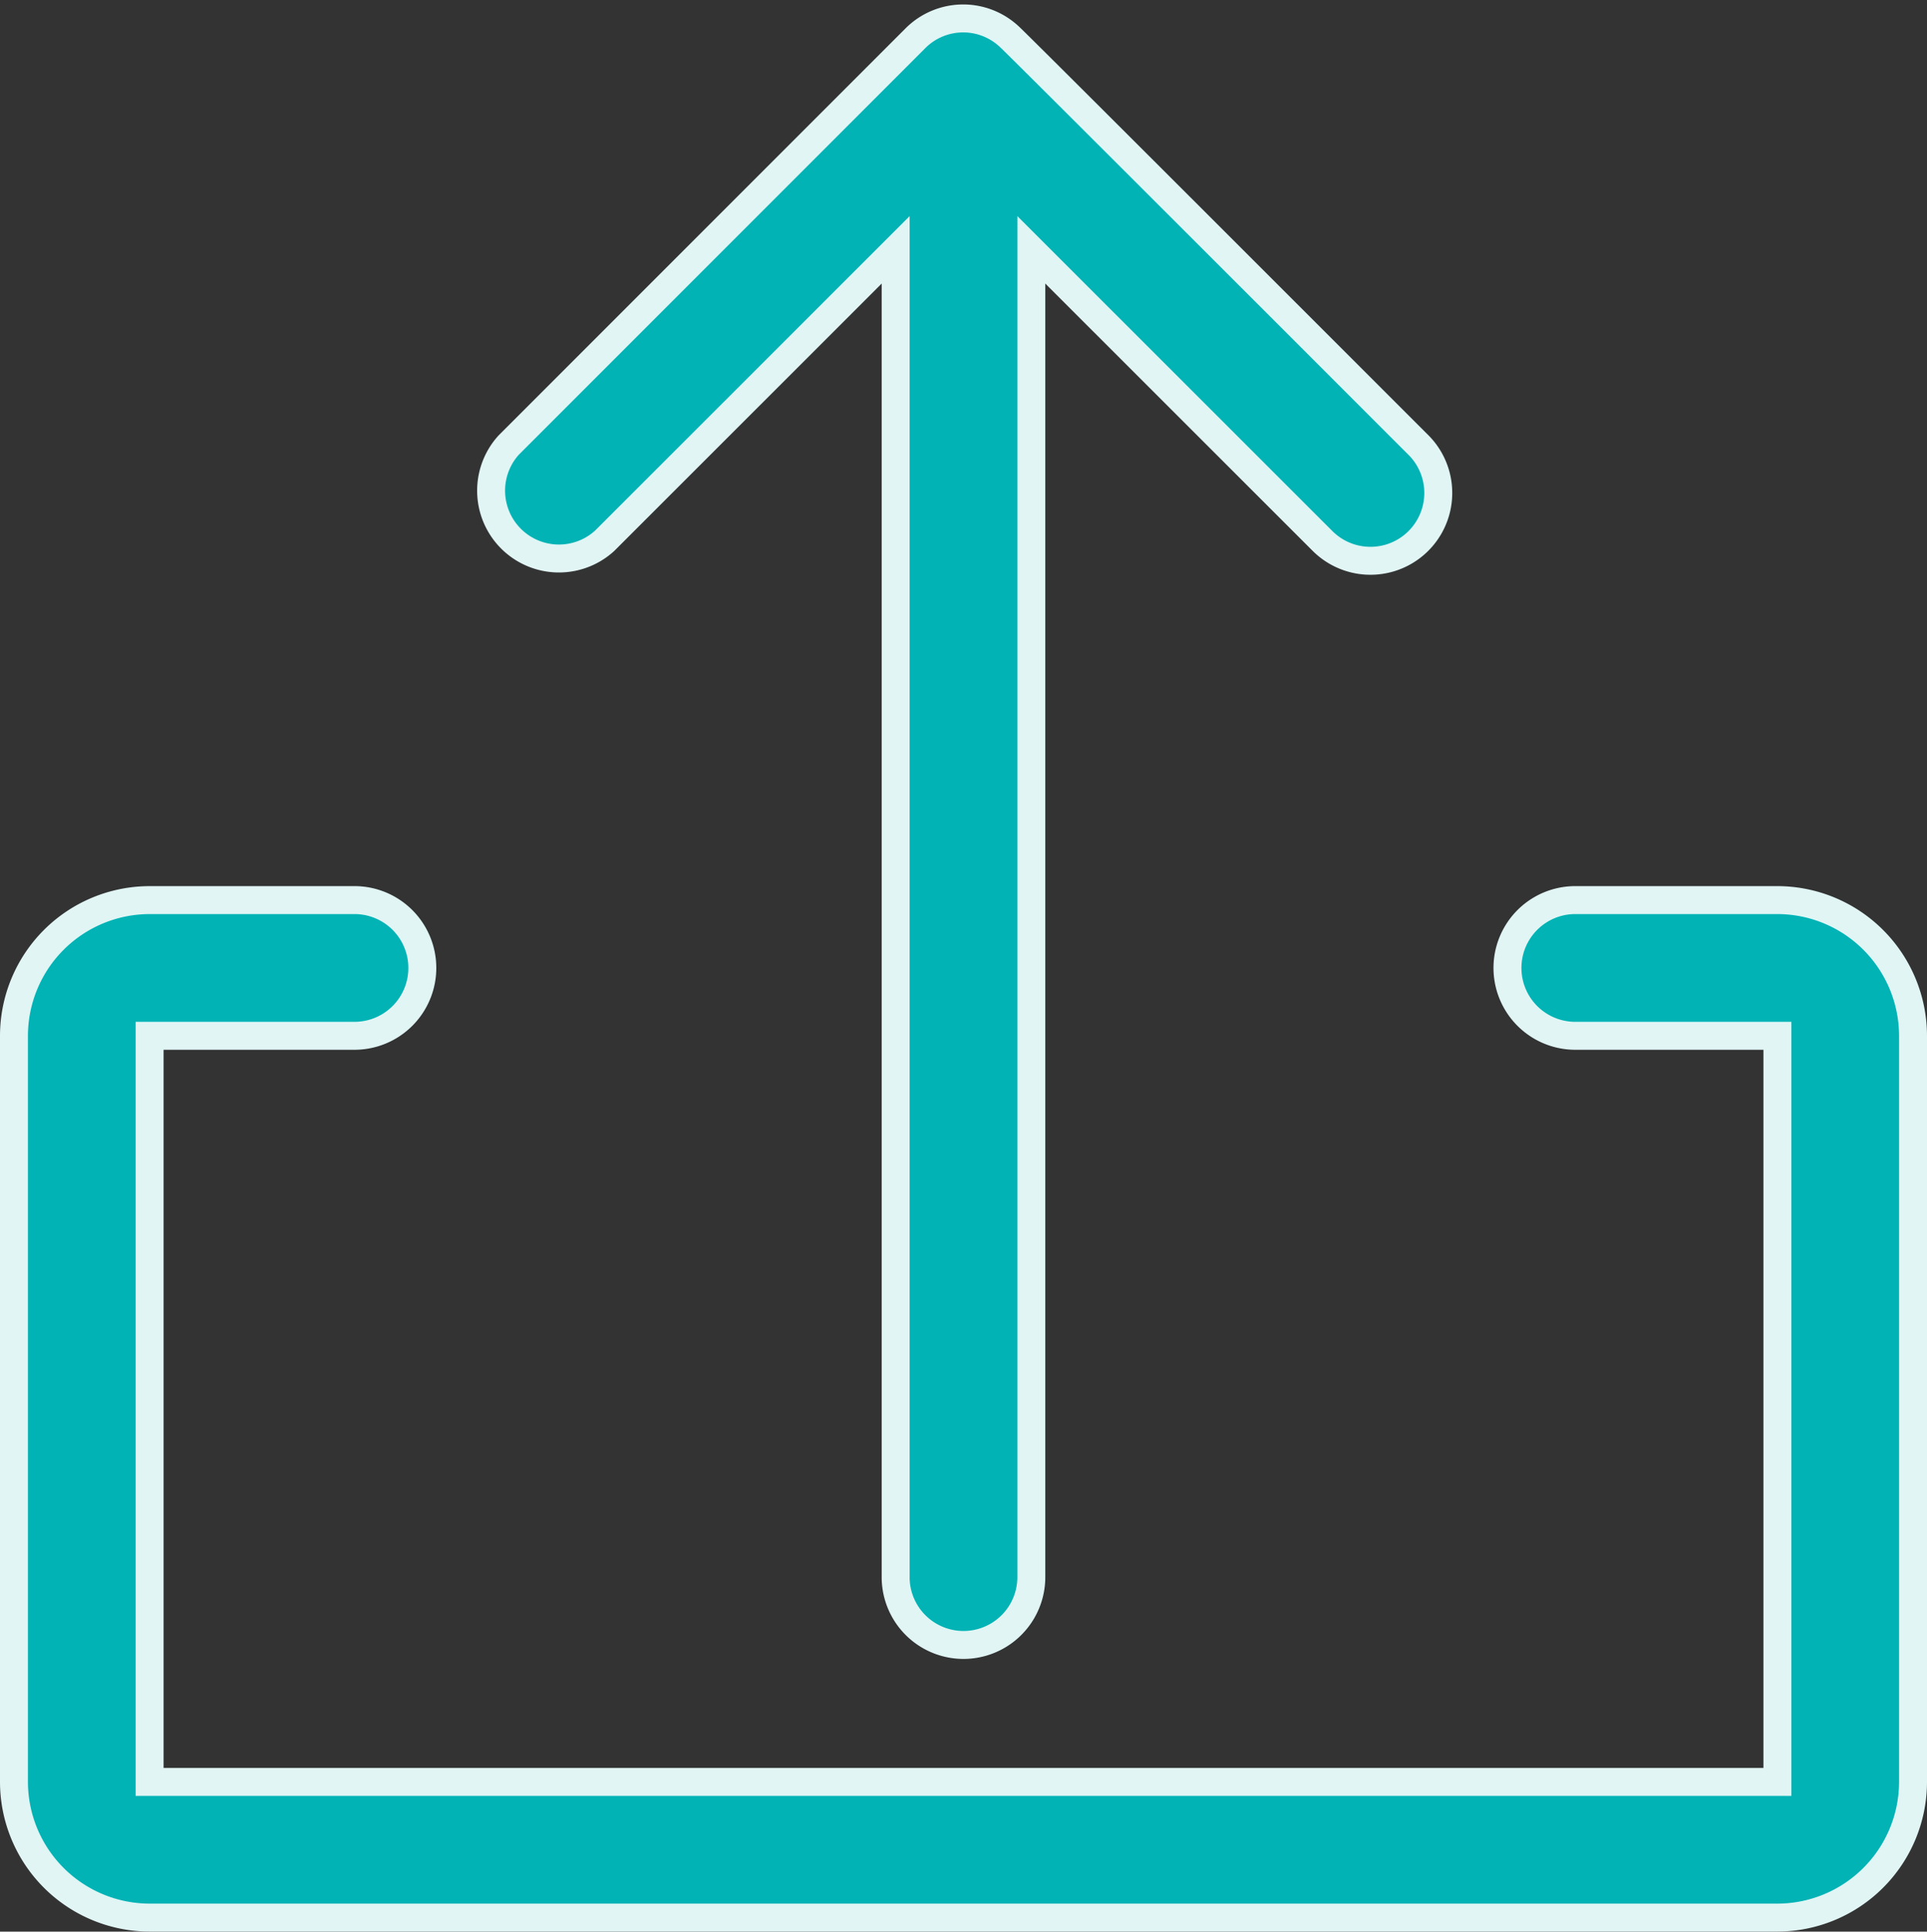
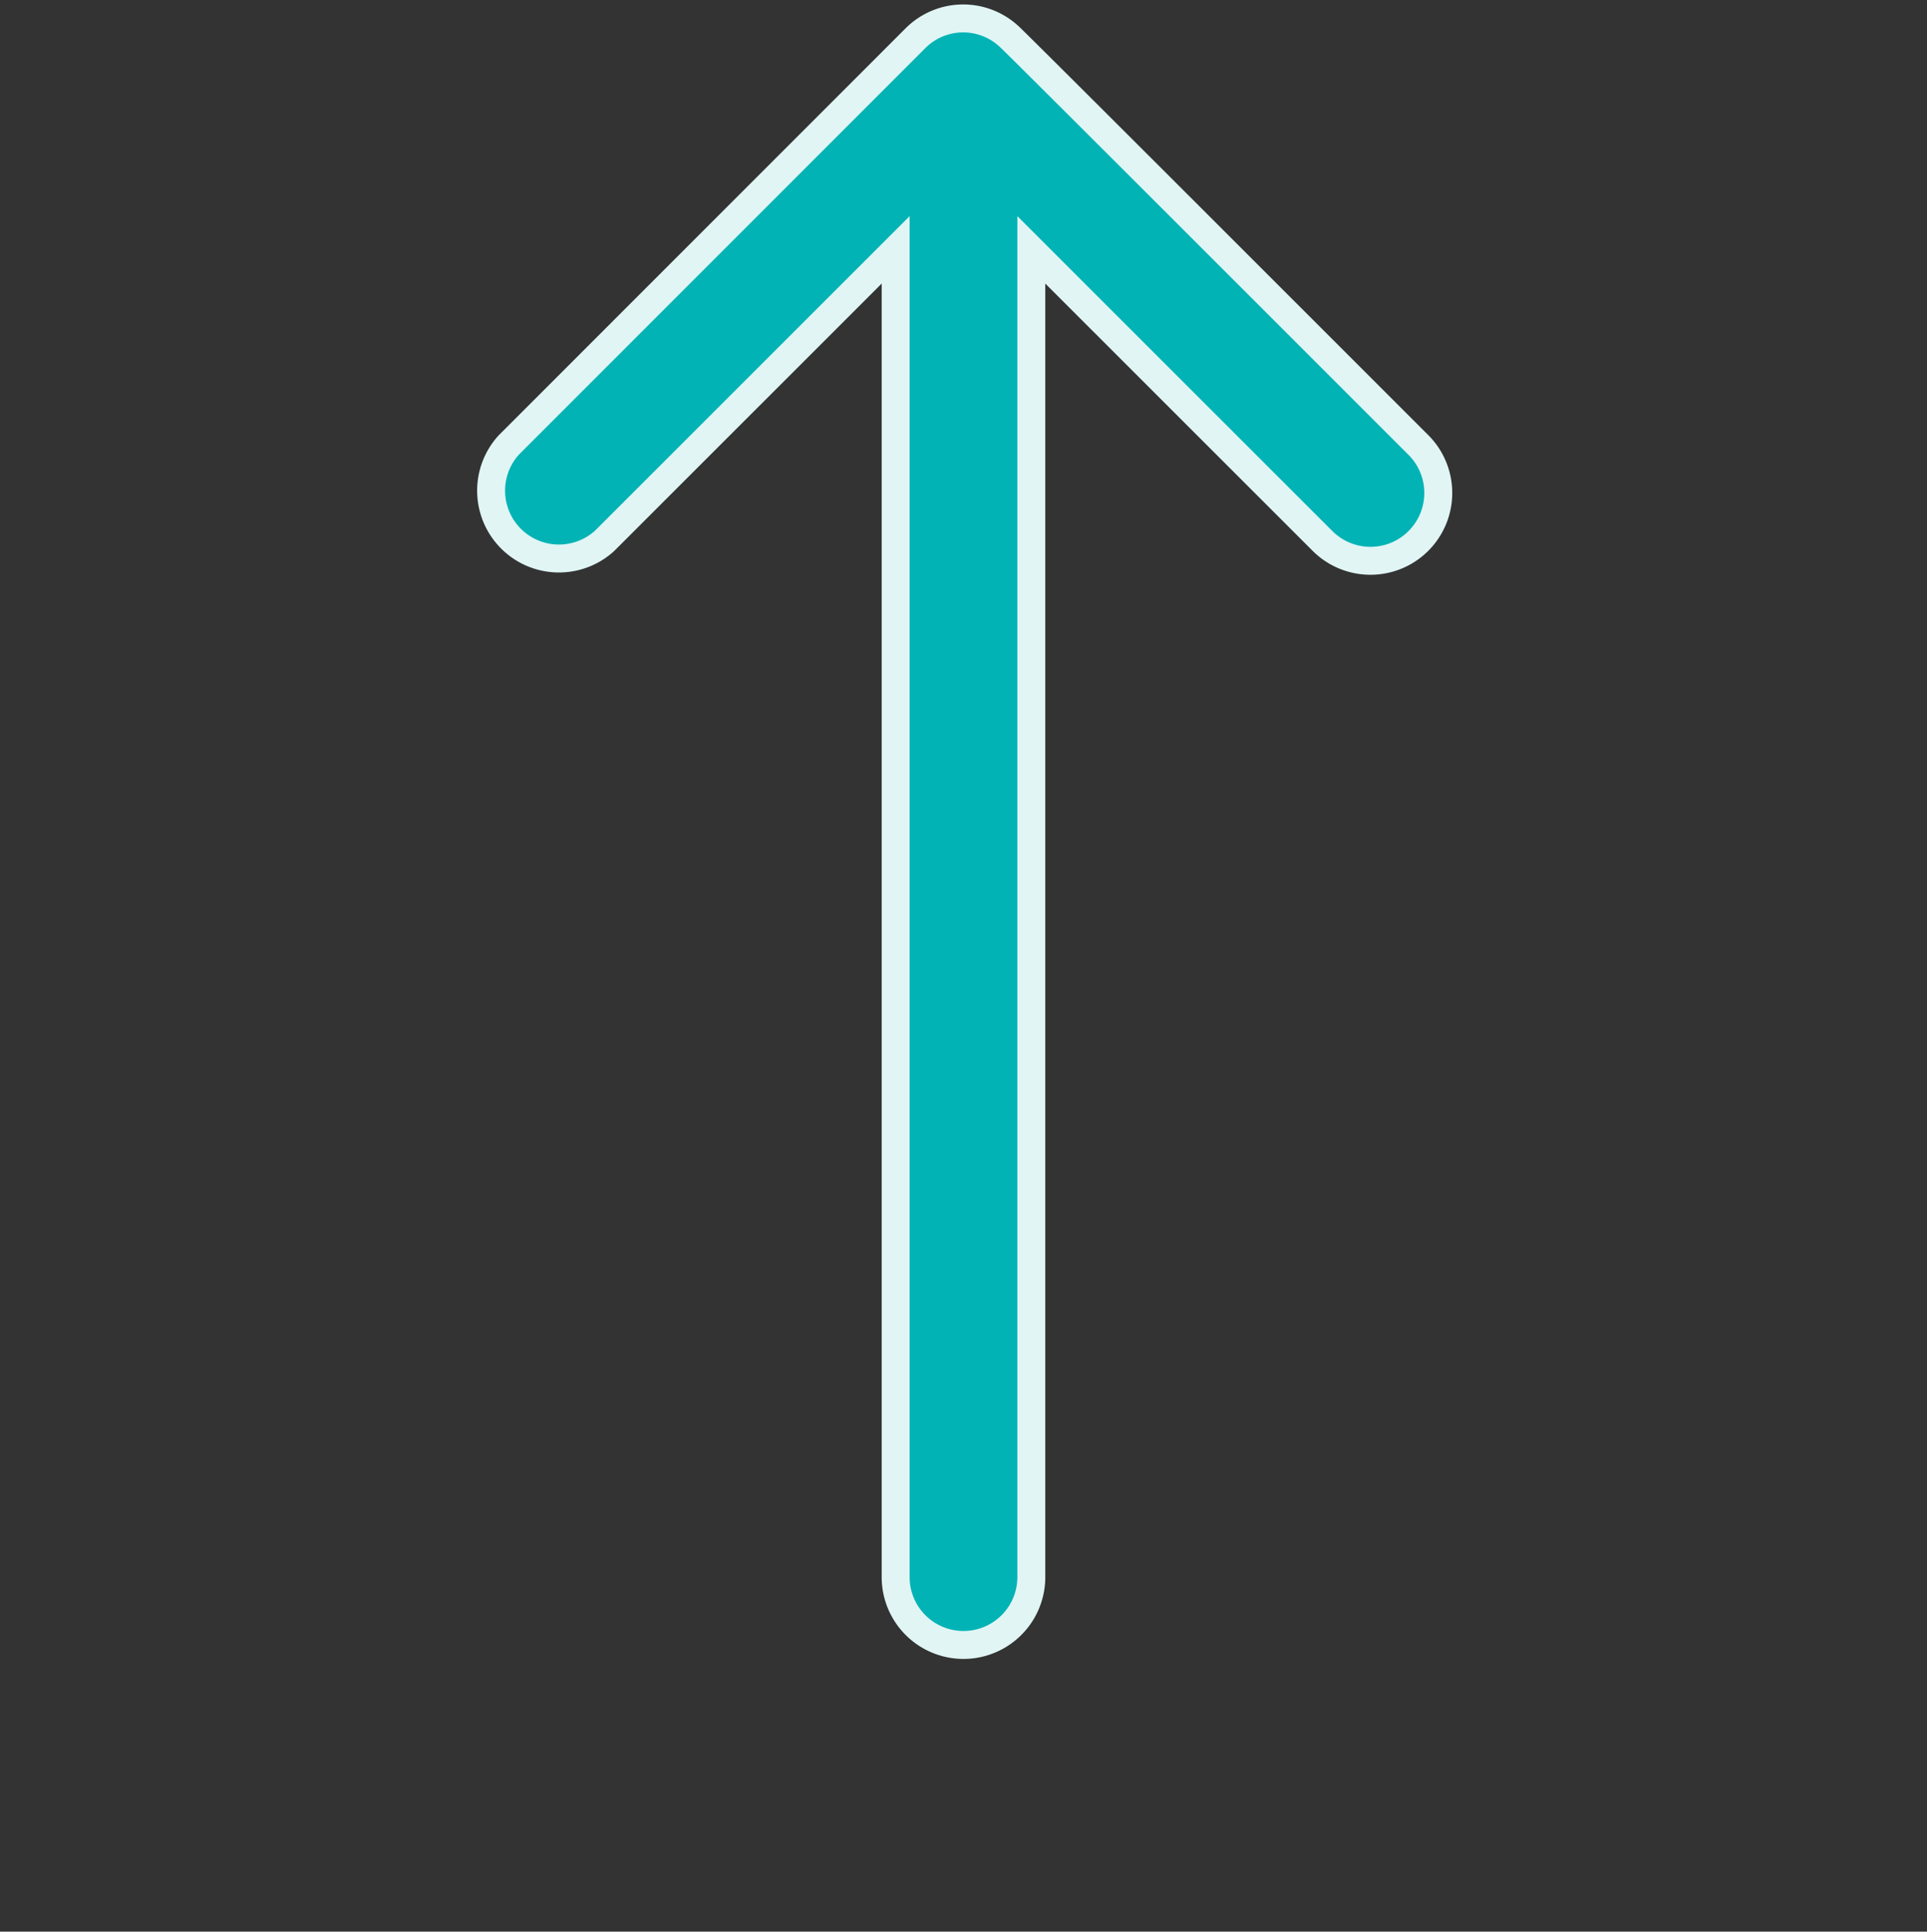
<svg xmlns="http://www.w3.org/2000/svg" width="68.97" height="69.123" viewBox="0 0 68.97 69.123">
  <rect x="0" y="0" width="68.97" height="69.123" fill="#333333" stroke="none" />
  <g id="_01" data-name="01" transform="translate(-1.5 -1.343)">
-     <path id="Path_3955" data-name="Path 3955" d="M65.115,15H57.833a2.428,2.428,0,0,0,0,4.855h7.283v26.7H6.855v-26.7h7.283a2.428,2.428,0,1,0,0-4.855H6.855A4.861,4.861,0,0,0,2,19.855v26.7a4.861,4.861,0,0,0,4.855,4.855h58.26a4.861,4.861,0,0,0,4.855-4.855v-26.7A4.861,4.861,0,0,0,65.115,15Z" transform="translate(0 18.553)" fill="#01b3b5" stroke="#e1f5f5" stroke-width="1" />
    <path id="Path_3956" data-name="Path 3956" d="M13.119,20.7,23.54,10.283V57.828a2.428,2.428,0,0,0,4.855,0V10.283L38.817,20.7a2.427,2.427,0,1,0,3.433-3.433C41.736,16.758,28.14,3.15,27.611,2.658a2.415,2.415,0,0,0-3.359.049L9.688,17.272A2.428,2.428,0,0,0,13.119,20.7Z" transform="translate(10.017)" fill="#01b3b5" stroke="#e1f5f5" stroke-width="1" />
  </g>
</svg>